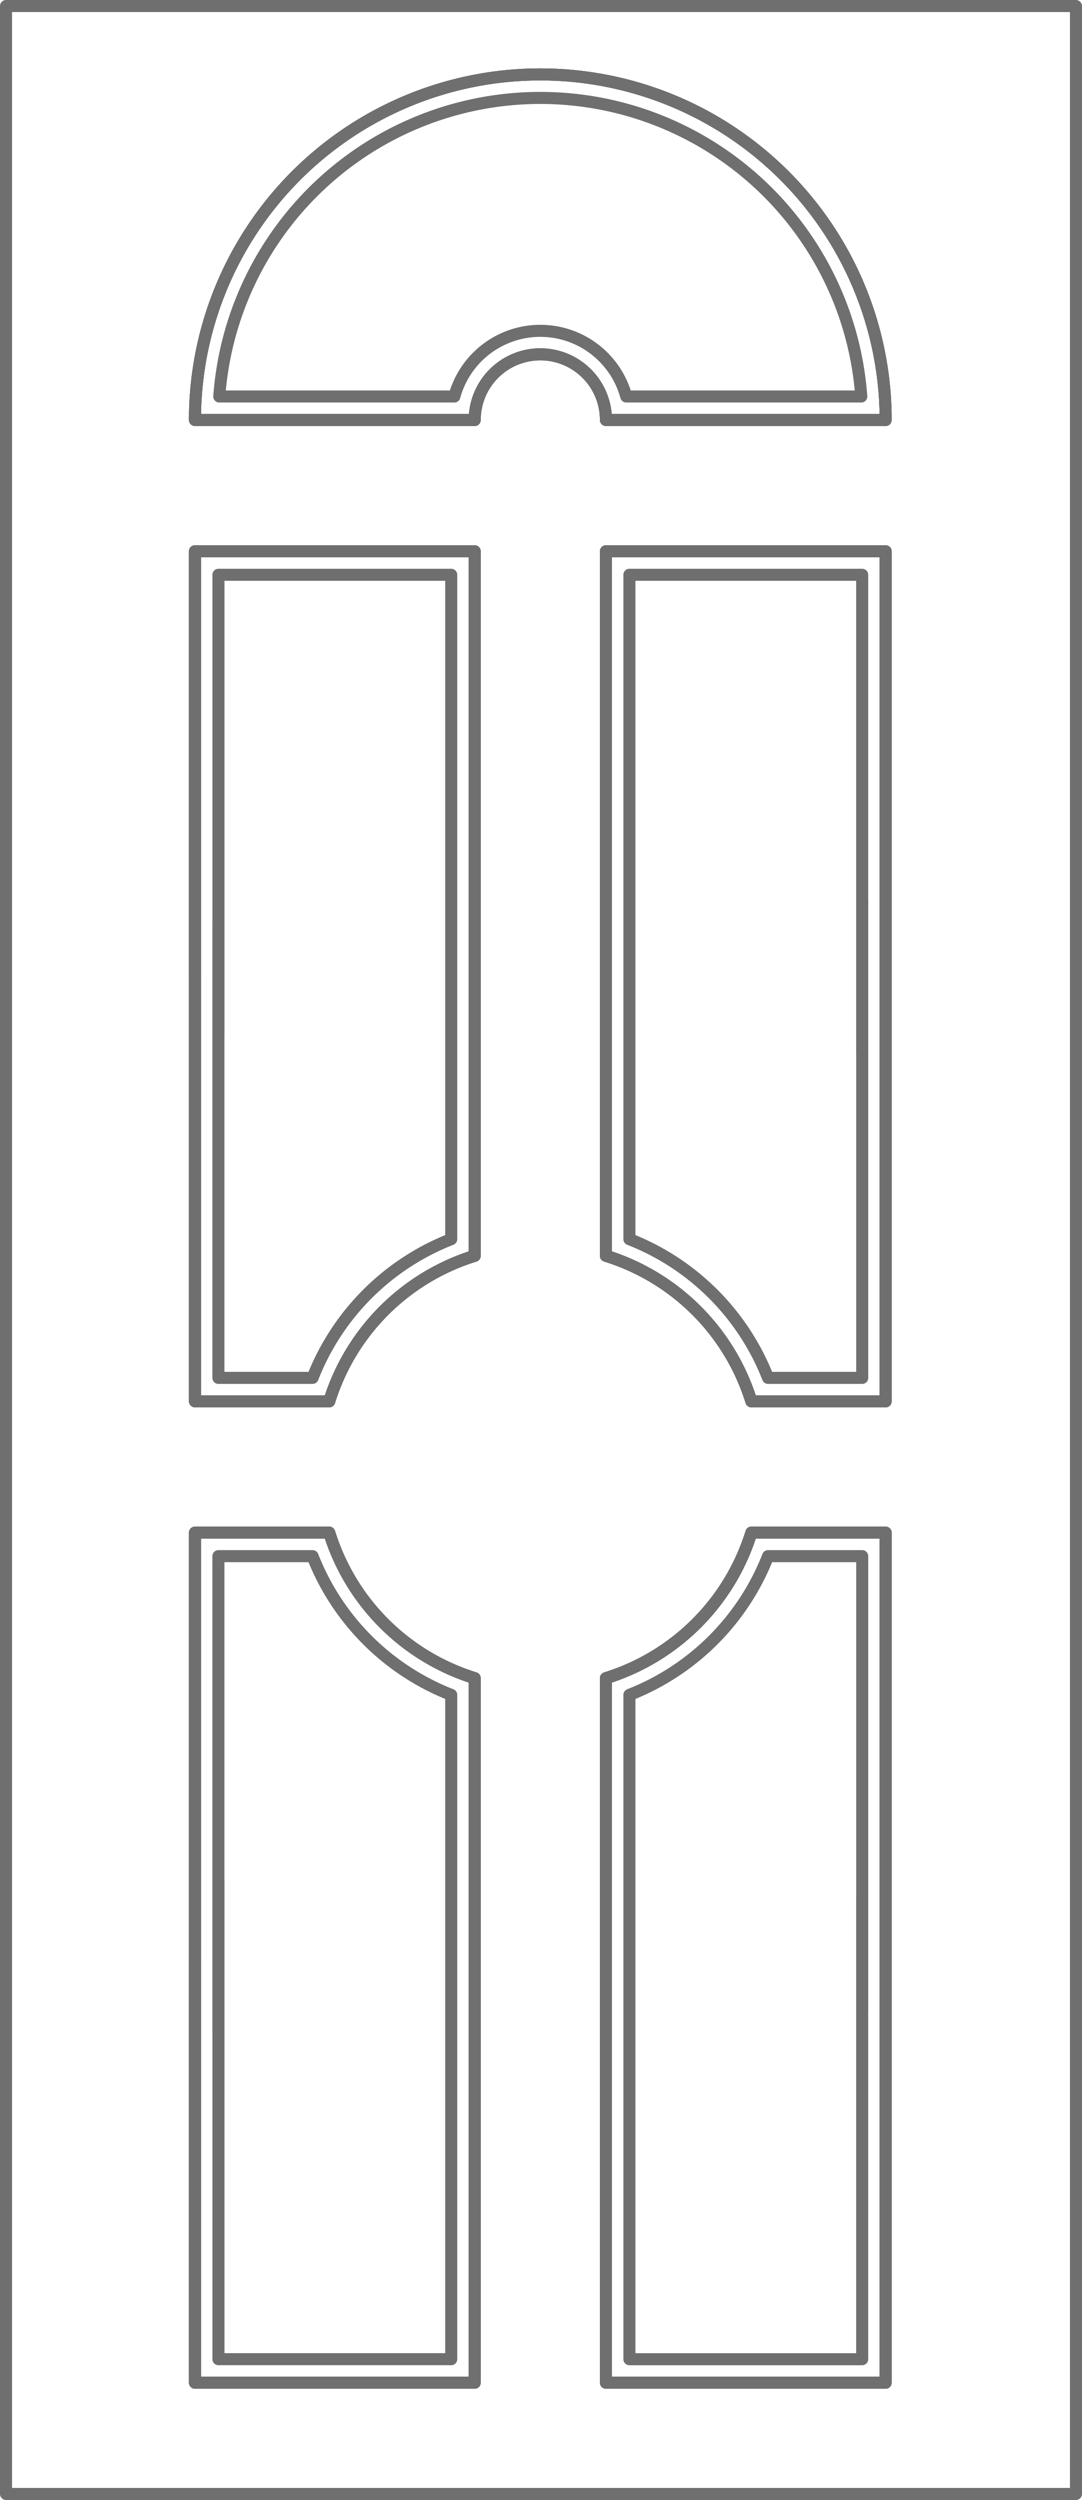
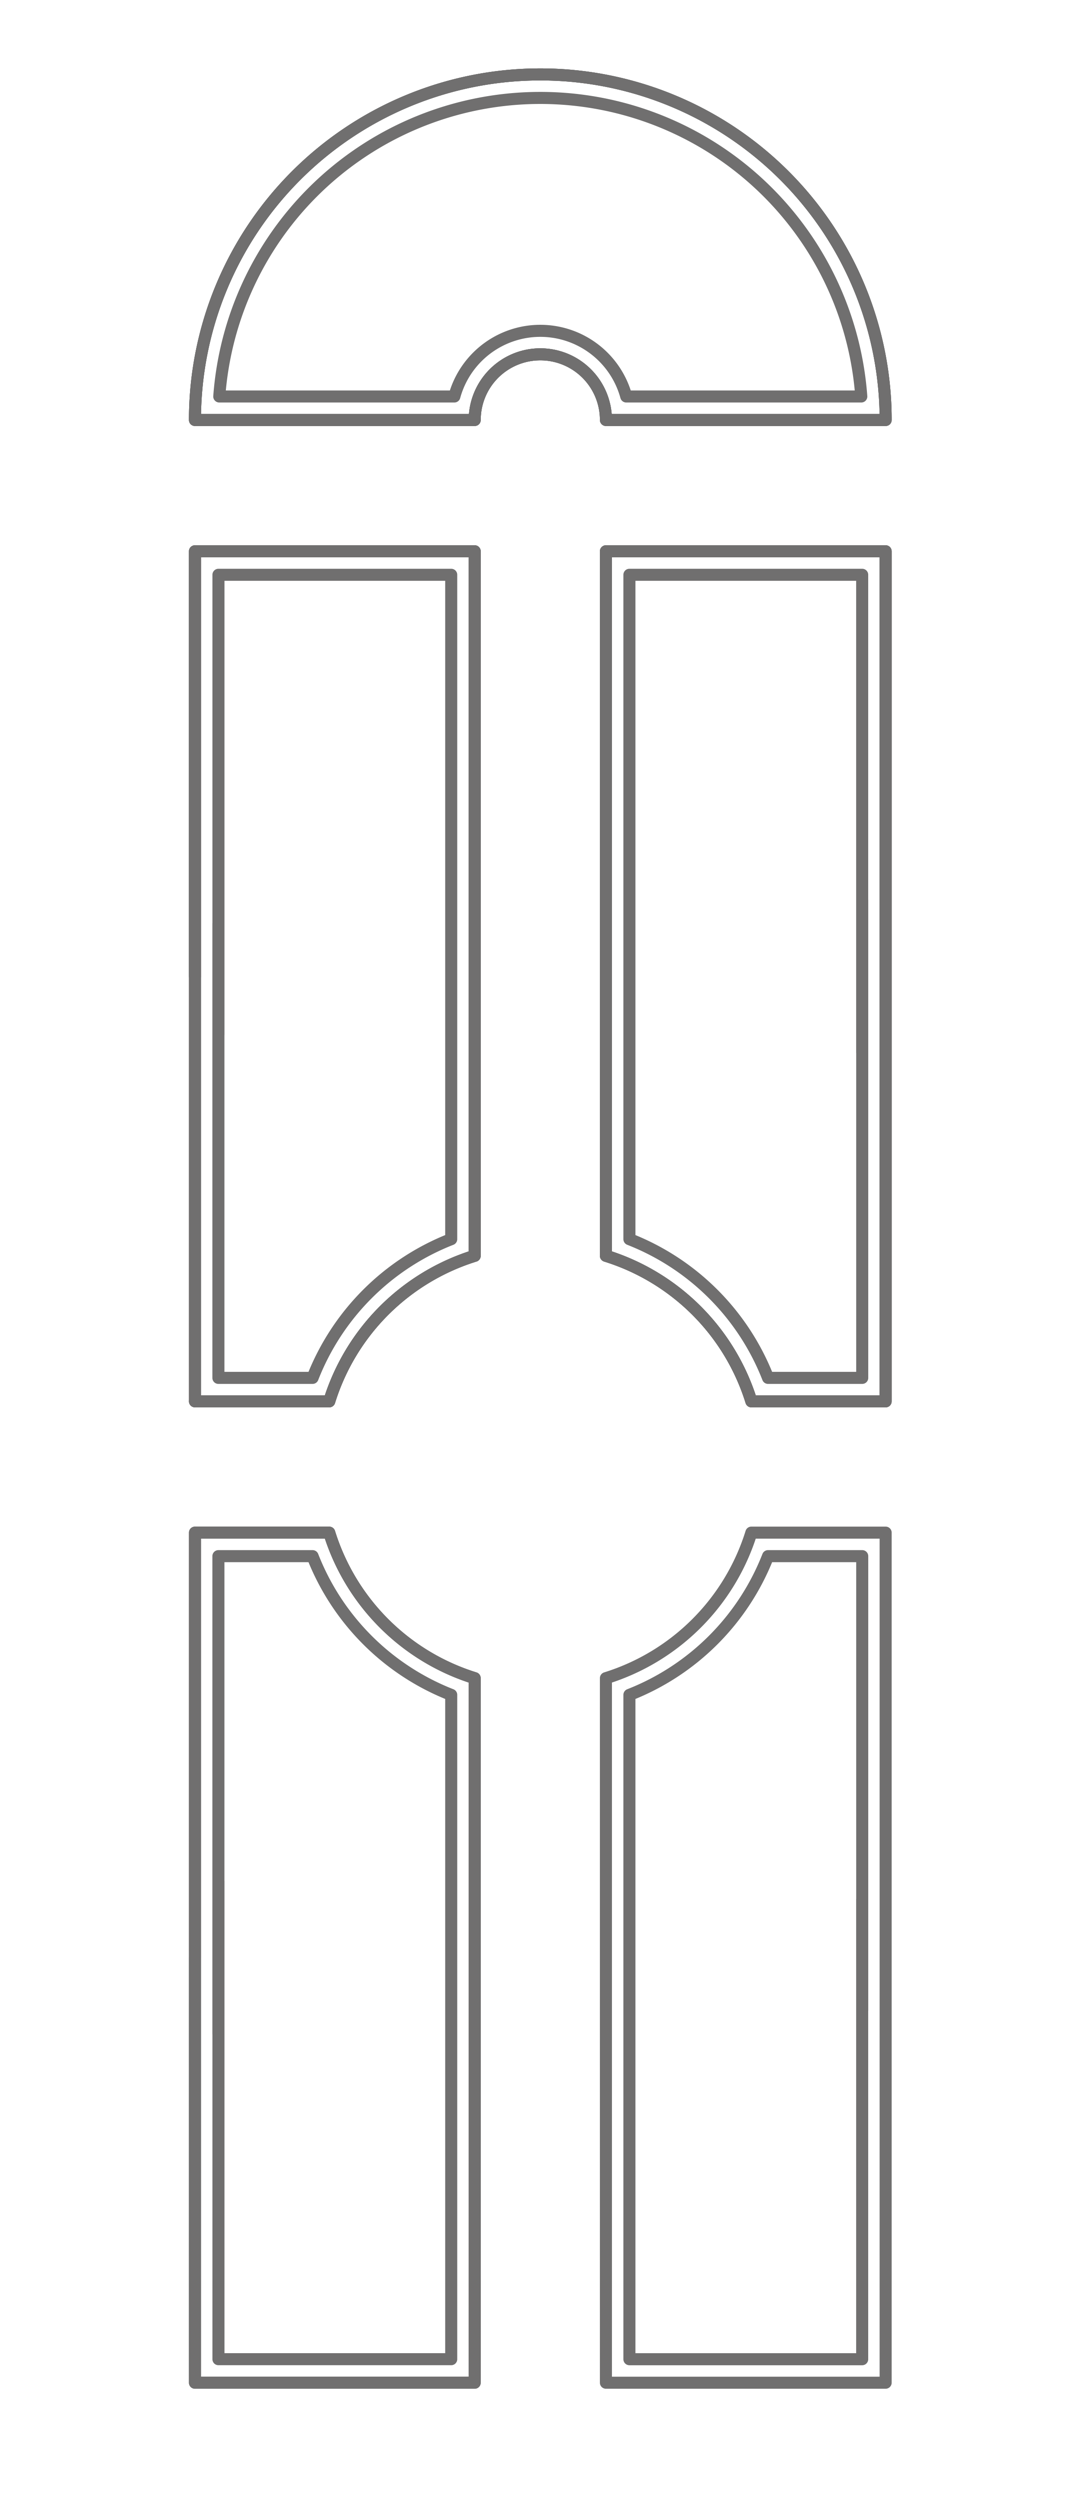
<svg xmlns="http://www.w3.org/2000/svg" viewBox="0 0 71.8 165.799" height="165.799" width="71.8">
  <g transform="translate(949.32 2342.55)" id="classicline_pvc_09">
    <g transform="translate(-948.92 -2342.15)" id="PANEL7K40">
      <g transform="translate(0 0)" id="LWPOLYLINE">
-         <rect stroke-width="0.8" stroke-miterlimit="10" stroke-linejoin="round" stroke-linecap="round" stroke="#706f6f" fill="none" height="165" width="71" data-name="Rectangle 21" id="Rectangle_21" />
-       </g>
+         </g>
    </g>
    <g transform="translate(-936.383 -2337.613)" id="ACQUAMARINA_x5F_1">
      <g transform="translate(0 31.625)" id="LWPOLYLINE_58_">
        <path stroke-width="0.8" stroke-miterlimit="10" stroke-linejoin="round" stroke-linecap="round" stroke="#706f6f" fill="none" transform="translate(560.58 1223.88)" d="M-560.58-1195.693v-28.187h18.563v46.723a14.666,14.666,0,0,0-9.651,9.651h-8.911v-28.187" data-name="Path 8697" id="Path_8697" />
      </g>
      <g transform="translate(0 0)" id="LWPOLYLINE_57_">
        <path stroke-width="0.8" stroke-miterlimit="10" stroke-linejoin="round" stroke-linecap="round" stroke="#706f6f" fill="none" transform="translate(560.59 2201.84)" d="M-524.037-2178.924h-9.281a4.354,4.354,0,0,0-4.354-4.354,4.354,4.354,0,0,0-4.354,4.354H-560.59a22.917,22.917,0,0,1,22.917-22.917,22.917,22.917,0,0,1,22.917,22.917h-9.281" data-name="Path 8698" id="Path_8698" />
      </g>
      <g transform="translate(27.271 96.708)" id="LWPOLYLINE_56_">
-         <path stroke-width="0.8" stroke-miterlimit="10" stroke-linejoin="round" stroke-linecap="round" stroke="#706f6f" fill="none" transform="translate(-282.73 -788.71)" d="M301.292,816.9v28.187H282.73V798.361a14.667,14.667,0,0,0,9.651-9.651h8.911V816.9" data-name="Path 8699" id="Path_8699" />
-       </g>
+         </g>
    </g>
    <g transform="translate(-936.383 -2337.613)" id="P1013">
      <g transform="translate(0 31.625)" id="LWPOLYLINE_50_">
-         <path stroke-width="0.8" stroke-miterlimit="10" stroke-linejoin="round" stroke-linecap="round" stroke="#706f6f" fill="none" transform="translate(560.58 1223.88)" d="M-560.58-1195.693v-28.187h18.563v46.723a14.666,14.666,0,0,0-9.651,9.651h-8.911v-28.187" data-name="Path 8700" id="Path_8700" />
+         <path stroke-width="0.8" stroke-miterlimit="10" stroke-linejoin="round" stroke-linecap="round" stroke="#706f6f" fill="none" transform="translate(560.58 1223.88)" d="M-560.58-1195.693v-28.187h18.563v46.723a14.666,14.666,0,0,0-9.651,9.651h-8.911" data-name="Path 8700" id="Path_8700" />
      </g>
      <g transform="translate(0 0)" id="LWPOLYLINE_49_">
        <path stroke-width="0.8" stroke-miterlimit="10" stroke-linejoin="round" stroke-linecap="round" stroke="#706f6f" fill="none" transform="translate(560.59 2201.84)" d="M-524.037-2178.924h-9.281a4.354,4.354,0,0,0-4.354-4.354,4.354,4.354,0,0,0-4.354,4.354H-560.59a22.917,22.917,0,0,1,22.917-22.917,22.917,22.917,0,0,1,22.917,22.917h-9.281" data-name="Path 8701" id="Path_8701" />
      </g>
      <g transform="translate(27.271 96.708)" id="LWPOLYLINE_48_">
        <path stroke-width="0.8" stroke-miterlimit="10" stroke-linejoin="round" stroke-linecap="round" stroke="#706f6f" fill="none" transform="translate(-282.73 -788.71)" d="M301.292,816.9v28.187H282.73V798.361a14.667,14.667,0,0,0,9.651-9.651h8.911V816.9" data-name="Path 8702" id="Path_8702" />
      </g>
    </g>
    <g transform="translate(-934.824 -2336.055)" id="ROUTER0K10">
      <g transform="translate(0 31.625)" id="LWPOLYLINE_20_">
        <path stroke-width="0.8" stroke-miterlimit="10" stroke-linejoin="round" stroke-linecap="round" stroke="#706f6f" fill="none" transform="translate(512.39 1175.73)" d="M-512.39-1145.242v-30.488h15.446v44.062a16.225,16.225,0,0,0-9.2,9.2h-6.249v-30.121h0" data-name="Path 8703" id="Path_8703" />
      </g>
      <g transform="translate(0.057 0)" id="LWPOLYLINE_21_">
        <path stroke-width="0.8" stroke-miterlimit="10" stroke-linejoin="round" stroke-linecap="round" stroke="#706f6f" fill="none" transform="translate(510.63 2153.679)" d="M-471.835-2133.879h-11.79a5.912,5.912,0,0,0-7.262-4.145,5.913,5.913,0,0,0-4.145,4.145h-15.6a21.358,21.358,0,0,1,19.743-19.743,21.358,21.358,0,0,1,22.86,19.743h-11.159" data-name="Path 8704" id="Path_8704" />
      </g>
      <g transform="translate(27.271 96.709)" id="LWPOLYLINE_22_">
        <path stroke-width="0.8" stroke-miterlimit="10" stroke-linejoin="round" stroke-linecap="round" stroke="#706f6f" fill="none" transform="translate(-330.92 -836.9)" d="M346.366,859.671V890.16H330.92V846.1a16.225,16.225,0,0,0,9.2-9.2h6.249v30.122h0" data-name="Path 8705" id="Path_8705" />
      </g>
      <g transform="translate(0 96.709)" id="LWPOLYLINE_23_">
        <path stroke-width="0.8" stroke-miterlimit="10" stroke-linejoin="round" stroke-linecap="round" stroke="#706f6f" fill="none" transform="translate(512.39 -836.9)" d="M-512.39,858.479v31.679h15.446V846.1a16.225,16.225,0,0,1-9.2-9.2h-6.249v31.68h0" data-name="Path 8706" id="Path_8706" />
      </g>
      <g transform="translate(27.271 31.625)" id="LWPOLYLINE_24_">
        <path stroke-width="0.8" stroke-miterlimit="10" stroke-linejoin="round" stroke-linecap="round" stroke="#706f6f" fill="none" transform="translate(-330.92 1175.73)" d="M346.366-1144.05v-31.68H330.92v44.062a16.225,16.225,0,0,1,9.2,9.2h6.249v-31.68h0" data-name="Path 8707" id="Path_8707" />
      </g>
    </g>
    <g transform="translate(-936.383 -2337.613)" id="P1013_x5F_2">
      <g transform="translate(0 31.625)" id="LWPOLYLINE_42_">
        <path stroke-width="0.8" stroke-miterlimit="10" stroke-linejoin="round" stroke-linecap="round" stroke="#706f6f" fill="none" transform="translate(560.58 1223.88)" d="M-560.58-1195.693v-28.187h18.563v46.723a14.666,14.666,0,0,0-9.651,9.651h-8.911v-28.187" data-name="Path 8708" id="Path_8708" />
      </g>
      <g transform="translate(0 0)" id="LWPOLYLINE_41_">
        <path stroke-width="0.8" stroke-miterlimit="10" stroke-linejoin="round" stroke-linecap="round" stroke="#706f6f" fill="none" transform="translate(560.59 2201.84)" d="M-524.037-2178.924h-9.281a4.354,4.354,0,0,0-4.354-4.354,4.354,4.354,0,0,0-4.354,4.354H-560.59a22.917,22.917,0,0,1,22.917-22.917,22.917,22.917,0,0,1,22.917,22.917h-9.281" data-name="Path 8709" id="Path_8709" />
      </g>
      <g transform="translate(27.271 96.708)" id="LWPOLYLINE_40_">
-         <path stroke-width="0.8" stroke-miterlimit="10" stroke-linejoin="round" stroke-linecap="round" stroke="#706f6f" fill="none" transform="translate(-282.73 -788.71)" d="M301.292,816.9v28.187H282.73V798.361a14.667,14.667,0,0,0,9.651-9.651h8.911V816.9" data-name="Path 8710" id="Path_8710" />
-       </g>
+         </g>
    </g>
    <g transform="translate(-936.383 -2305.988)" id="ACQU">
      <g transform="translate(0 65.083)" id="LWPOLYLINE_28_">
        <path stroke-width="0.8" stroke-miterlimit="10" stroke-linejoin="round" stroke-linecap="round" stroke="#706f6f" fill="none" transform="translate(560.58 -788.71)" d="M-560.58,816.9v28.187h18.563V798.361a14.667,14.667,0,0,1-9.651-9.651h-8.911V816.9" data-name="Path 8711" id="Path_8711" />
      </g>
      <g transform="translate(27.271)" id="LWPOLYLINE_29_">
        <path stroke-width="0.8" stroke-miterlimit="10" stroke-linejoin="round" stroke-linecap="round" stroke="#706f6f" fill="none" transform="translate(-282.73 1223.88)" d="M301.292-1195.693v-28.187H282.73v46.723a14.667,14.667,0,0,1,9.651,9.651h8.911v-28.187" data-name="Path 8712" id="Path_8712" />
      </g>
    </g>
    <g transform="translate(-936.383 -2305.988)" id="P1013_x5F_3">
      <g transform="translate(0 65.083)" id="LWPOLYLINE_37_">
        <path stroke-width="0.8" stroke-miterlimit="10" stroke-linejoin="round" stroke-linecap="round" stroke="#706f6f" fill="none" transform="translate(560.58 -788.71)" d="M-560.58,816.9v28.187h18.563V798.361a14.667,14.667,0,0,1-9.651-9.651h-8.911V816.9" data-name="Path 8713" id="Path_8713" />
      </g>
      <g transform="translate(27.271)" id="LWPOLYLINE_36_">
        <path stroke-width="0.8" stroke-miterlimit="10" stroke-linejoin="round" stroke-linecap="round" stroke="#706f6f" fill="none" transform="translate(-282.73 1223.88)" d="M301.292-1195.693v-28.187H282.73v46.723a14.667,14.667,0,0,1,9.651,9.651h8.911v-28.187" data-name="Path 8714" id="Path_8714" />
      </g>
    </g>
    <g transform="translate(-936.383 -2305.988)" id="P1013_x5F_2_x5F_2">
      <g transform="translate(0 65.083)" id="LWPOLYLINE_32_">
-         <path stroke-width="0.8" stroke-miterlimit="10" stroke-linejoin="round" stroke-linecap="round" stroke="#706f6f" fill="none" transform="translate(560.58 -788.71)" d="M-560.58,816.9v28.187h18.563V798.361a14.667,14.667,0,0,1-9.651-9.651h-8.911V816.9" data-name="Path 8715" id="Path_8715" />
-       </g>
+         </g>
      <g transform="translate(27.271)" id="LWPOLYLINE_33_">
        <path stroke-width="0.8" stroke-miterlimit="10" stroke-linejoin="round" stroke-linecap="round" stroke="#706f6f" fill="none" transform="translate(-282.73 1223.88)" d="M301.292-1195.693v-28.187H282.73v46.723a14.667,14.667,0,0,1,9.651,9.651h8.911v-28.187" data-name="Path 8716" id="Path_8716" />
      </g>
    </g>
  </g>
</svg>